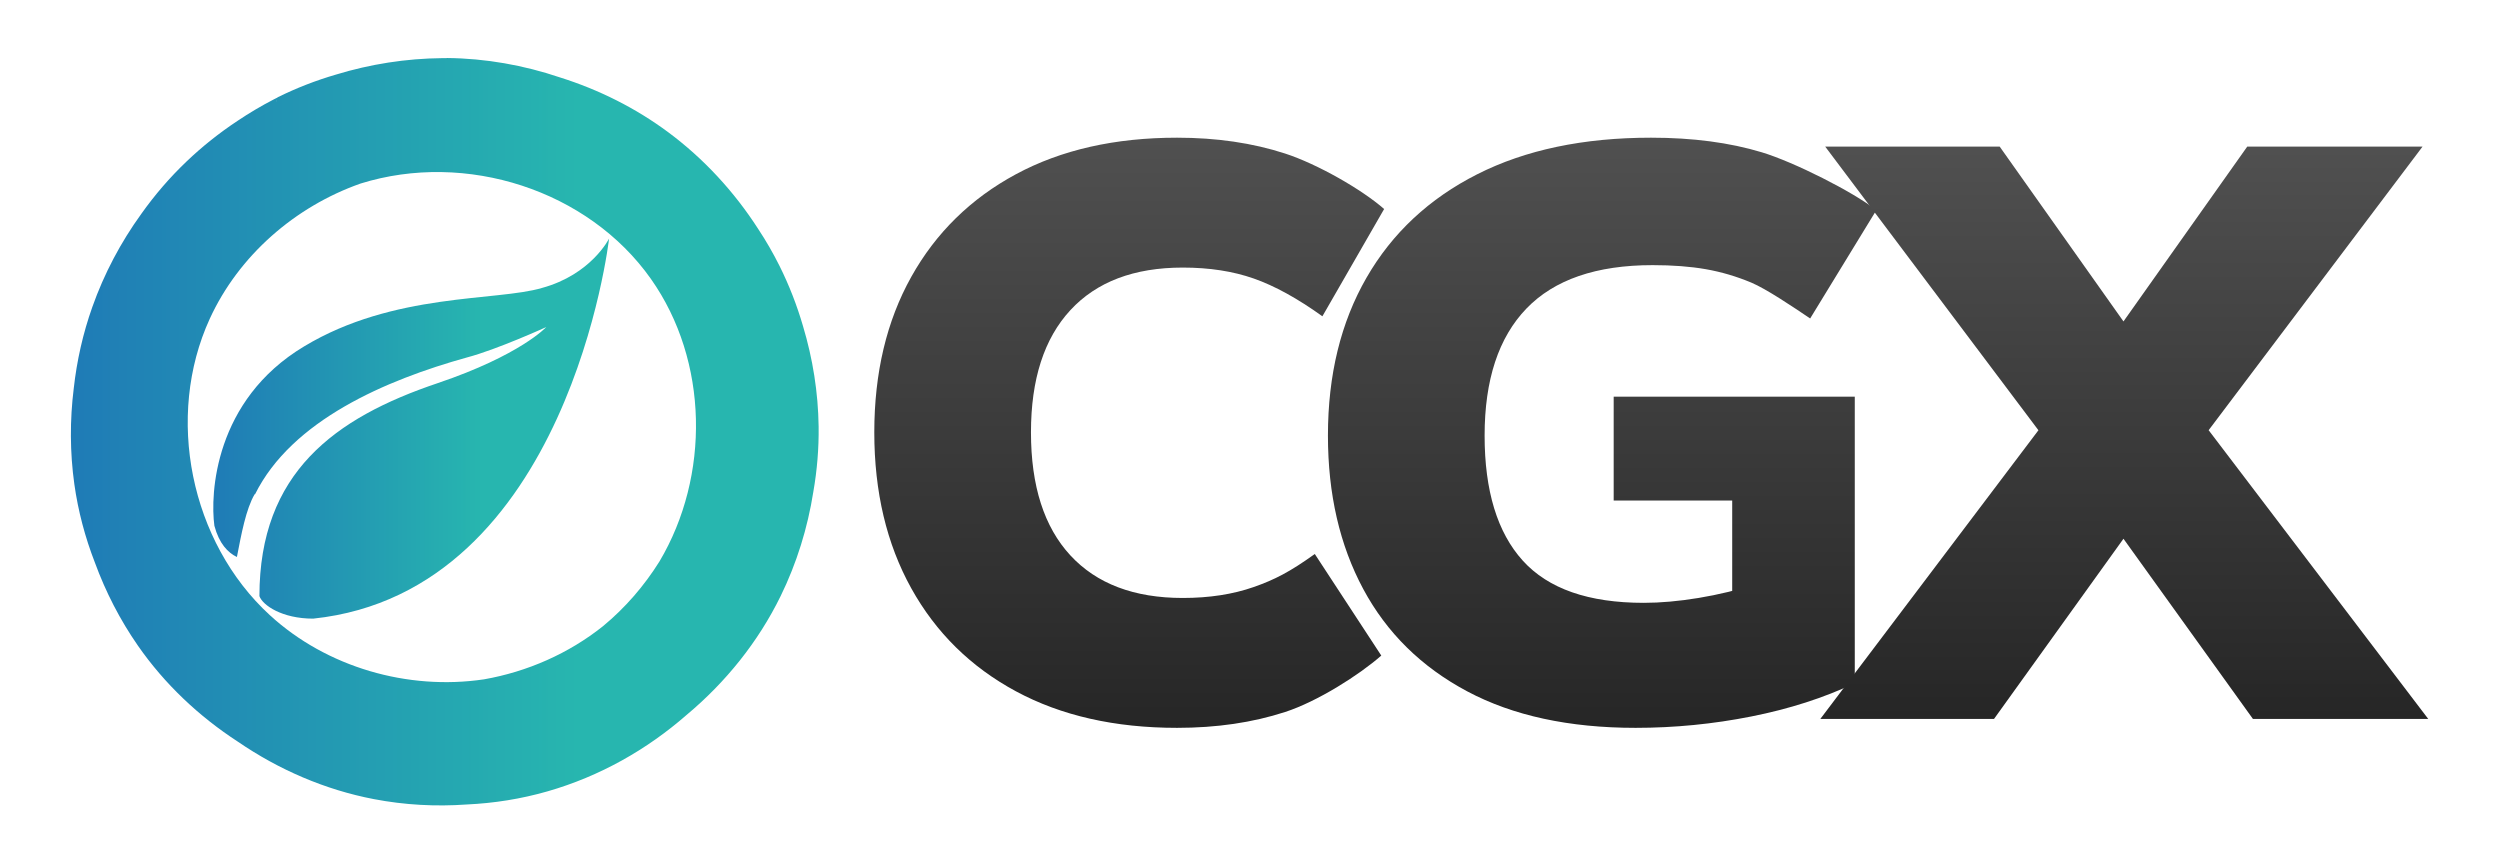
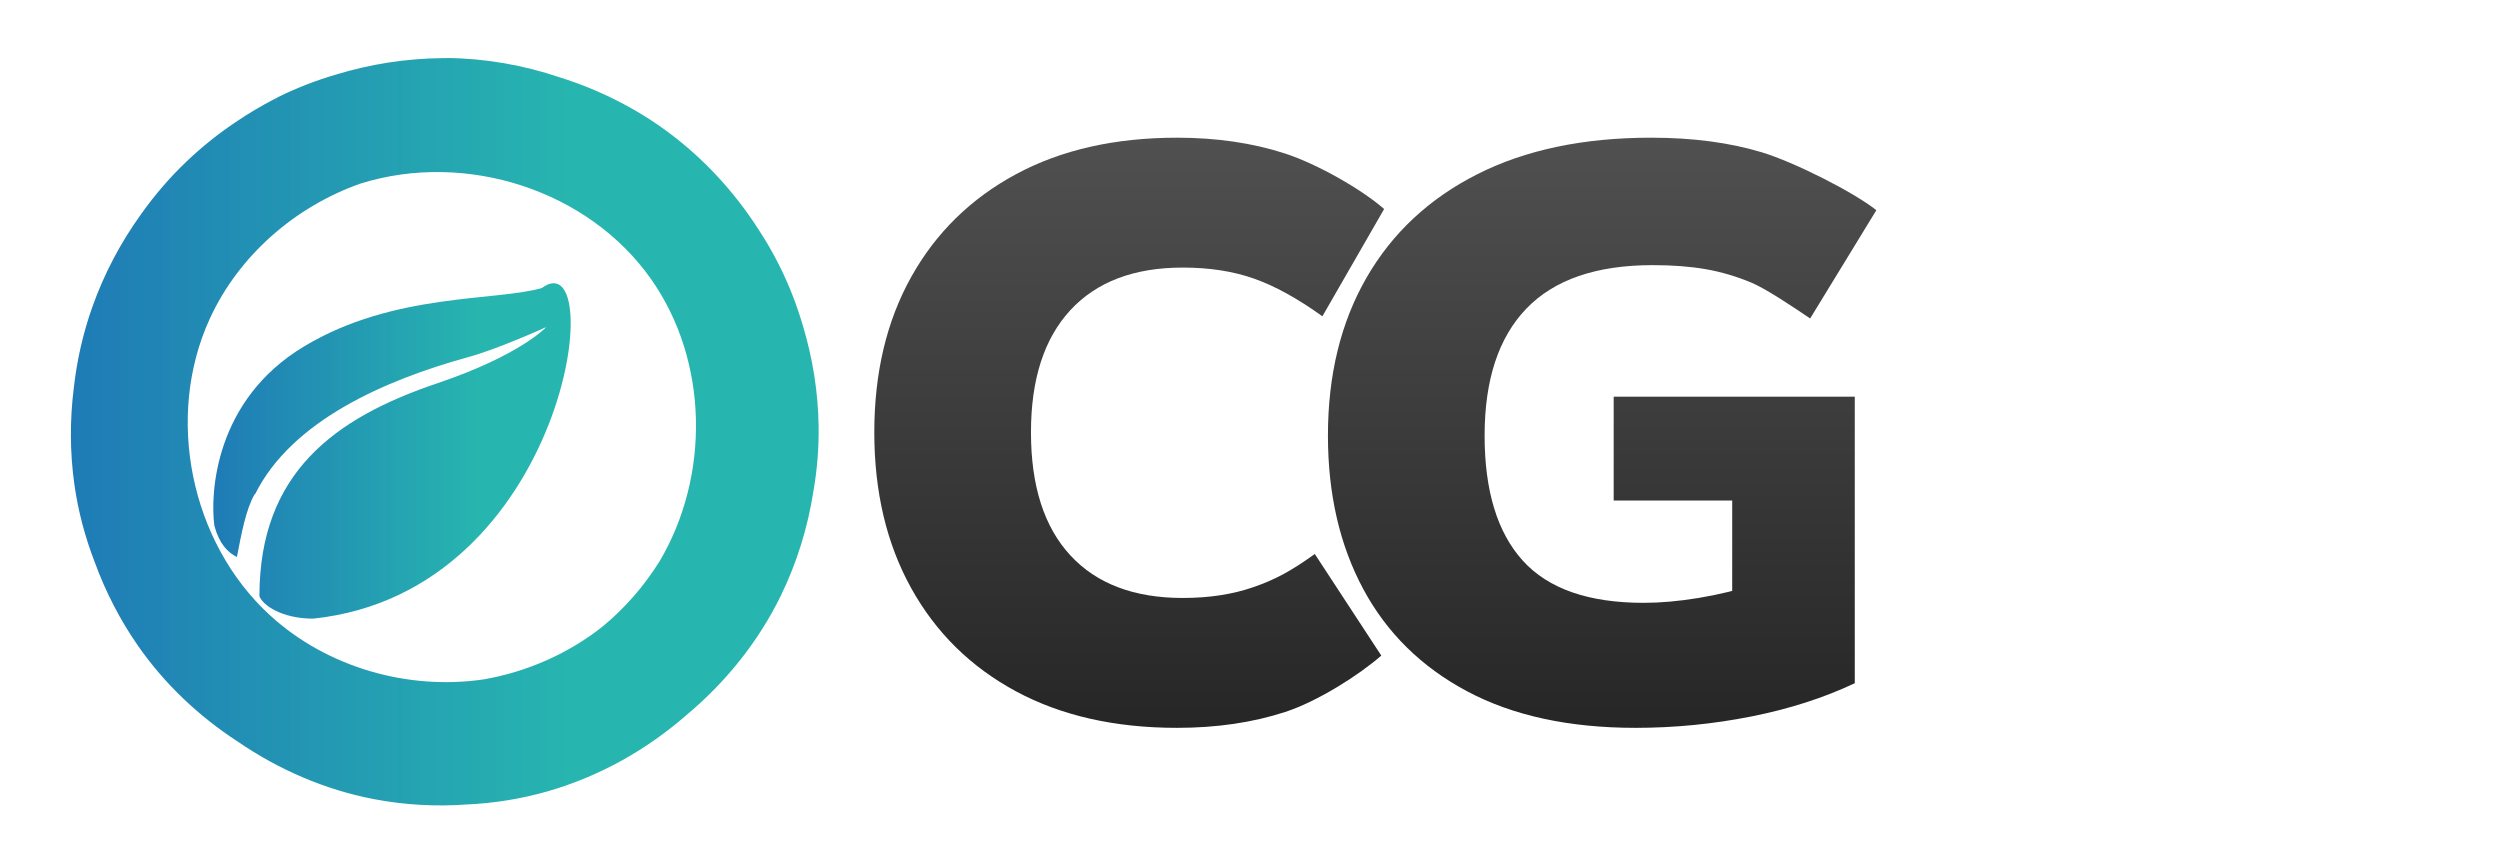
<svg xmlns="http://www.w3.org/2000/svg" width="100%" height="100%" viewBox="0 0 1536 532" version="1.1" xml:space="preserve" style="fill-rule:evenodd;clip-rule:evenodd;stroke-linejoin:round;stroke-miterlimit:2;">
  <g transform="matrix(7.24,0,0,7.24,53.092,-23.834)">
    <g transform="matrix(33.527,0,0,-33.527,10.76,39.597)">
-       <path d="M0.105,-0.168C0.083,-0.205 0.071,-0.27 0.06,-0.327C0.037,-0.316 0.015,-0.293 0.003,-0.248C-0.008,-0.168 0.003,0.07 0.23,0.206C0.457,0.343 0.718,0.32 0.832,0.354C0.957,0.388 1.002,0.479 1.002,0.479C1.002,0.479 0.9,-0.415 0.253,-0.483C0.174,-0.483 0.125,-0.449 0.117,-0.426C0.117,-0.114 0.307,0.025 0.568,0.113C0.778,0.184 0.843,0.255 0.843,0.255C0.843,0.255 0.718,0.198 0.642,0.178C0.437,0.121 0.199,0.019 0.106,-0.168L0.105,-0.168Z" style="fill:url(#_Linear1);fill-rule:nonzero;" />
+       <path d="M0.105,-0.168C0.083,-0.205 0.071,-0.27 0.06,-0.327C0.037,-0.316 0.015,-0.293 0.003,-0.248C-0.008,-0.168 0.003,0.07 0.23,0.206C0.457,0.343 0.718,0.32 0.832,0.354C1.002,0.479 0.9,-0.415 0.253,-0.483C0.174,-0.483 0.125,-0.449 0.117,-0.426C0.117,-0.114 0.307,0.025 0.568,0.113C0.778,0.184 0.843,0.255 0.843,0.255C0.843,0.255 0.718,0.198 0.642,0.178C0.437,0.121 0.199,0.019 0.106,-0.168L0.105,-0.168Z" style="fill:url(#_Linear1);fill-rule:nonzero;" />
    </g>
    <g transform="matrix(0.138,0,0,0.138,-24.016,-36.474)">
      <path d="M291.334,348.223C291.473,348.098 291.63,347.99 291.805,347.904C303.247,342.245 315.152,337.636 327.354,334.064C348.487,327.605 370.569,324.121 392.807,323.91C392.814,323.91 392.821,323.91 392.827,323.91L395.255,323.91C395.437,323.861 395.626,323.836 395.818,323.838C419.514,324.064 442.998,328.242 465.36,335.802C489.163,343.3 511.74,354.569 531.826,369.487C553.683,385.721 572.357,406.01 587.081,428.868C591.893,436.148 596.276,443.717 600.186,451.547C606.155,463.501 610.999,475.979 614.716,488.785C620.703,508.738 624.009,529.49 624.296,550.372C624.481,563.89 623.36,577.357 621.037,590.608C617.539,612.796 610.841,634.472 600.943,654.696C587.133,682.914 567.158,707.701 543.111,727.791C518.65,749.173 489.665,765.589 457.571,774.798C441.325,779.461 424.617,782.11 407.827,782.873C388.951,784.224 369.795,783.21 350.801,779.569C320.718,773.804 292.272,761.453 267.09,744.198C243.168,728.649 222.117,708.788 205.739,685.252C194.718,669.414 185.854,652.158 179.232,634.07L179.229,634.062C173.217,618.584 168.923,602.437 166.606,585.893C163.87,566.347 163.817,546.498 166.244,526.959C168.132,509.947 171.916,493.152 177.655,476.985C184.899,456.479 195.142,437.147 207.846,419.583C216.063,408.015 225.36,397.216 235.659,387.412C245.335,378.171 255.822,369.841 266.948,362.485C274.083,357.696 281.495,353.298 289.151,349.328C289.157,349.325 289.163,349.322 289.169,349.319L291.334,348.223ZM290.828,350.815C290.789,350.718 290.758,350.618 290.734,350.515C290.706,350.399 290.69,350.282 290.683,350.166C290.601,349.746 290.653,349.324 290.814,348.949C290.602,349.375 290.536,349.872 290.653,350.361C290.691,350.522 290.748,350.675 290.821,350.818L290.828,350.815ZM342.572,401.038L342.564,401.041C302.323,415.227 267.723,445.295 249.901,484.138C222.291,544.278 237.882,621.544 286.855,666.471C321.802,698.527 371.755,712.873 418.521,705.911C445.121,701.247 470.618,690.045 491.707,673.216C505.317,661.968 517.062,648.417 526.454,633.368C557.544,581.02 556.813,510.175 521.151,459.648C482.641,405.104 407.543,380.781 342.572,401.038Z" style="fill:url(#_Linear2);" />
    </g>
  </g>
  <g id="custom" transform="matrix(0.63,0,0,0.63,466.164,-128.208)">
    <g transform="matrix(1,0,0,1,-65.444,88.791)">
      <path d="M473.441,824.537C412.746,824.537 360.364,812.662 316.295,788.912C272.225,765.162 238.184,731.648 214.17,688.371C190.156,645.093 178.149,594.426 178.149,536.371C178.149,478.315 190.156,427.78 214.17,384.766C238.184,341.753 272.225,308.371 316.295,284.621C360.364,260.871 412.746,248.996 473.441,248.996C511.968,248.996 547.066,254.141 578.732,264.433C610.399,274.725 653.718,299.556 675.357,318.556L615.149,423.162C590.871,405.746 568.573,393.475 548.253,386.35C527.934,379.225 504.843,375.662 478.982,375.662C431.482,375.662 394.934,389.516 369.336,417.225C343.739,444.933 330.941,484.648 330.941,536.371C330.941,588.621 343.739,628.6 369.336,656.308C394.934,684.016 431.482,697.871 478.982,697.871C504.843,697.871 527.934,694.308 548.253,687.183C568.573,680.058 583.464,672.417 607.742,655L672.58,754.051C650.941,773.051 610.399,798.808 578.732,809.1C547.066,819.391 511.968,824.537 473.441,824.537Z" style="fill:url(#_Linear3);fill-rule:nonzero;" />
    </g>
    <g transform="matrix(1,0,0,1,-58.444,88.791)">
      <path d="M913.599,824.537C848.682,824.537 793.925,812.662 749.328,788.912C704.731,765.162 670.953,731.912 647.995,689.162C625.037,646.412 613.557,596.537 613.557,539.537C613.557,480.426 626.092,429.1 651.162,385.558C676.231,342.016 712.252,308.371 759.224,284.621C806.196,260.871 862.669,248.996 928.641,248.996C969.28,248.996 1005.3,253.746 1036.7,263.246C1068.11,272.746 1125.71,301.746 1148.4,319.69L1083.84,425.297C1067.47,414.213 1040.92,396.378 1026.41,390.308C1011.9,384.239 997.12,379.885 982.078,377.246C967.037,374.607 949.752,373.287 930.224,373.287C875.335,373.287 834.3,387.405 807.12,415.641C779.939,443.878 766.349,485.176 766.349,539.537C766.349,593.371 778.752,634.01 803.557,661.454C828.363,688.898 867.682,702.621 921.516,702.621C937.877,702.621 955.689,701.037 974.953,697.871C994.217,694.704 1013.88,689.954 1033.93,683.621L1007.81,735.871L1007.81,602.871L892.224,602.871L892.224,501.537L1127.35,501.537L1127.35,780.996C1097.27,795.246 1063.62,806.065 1026.41,813.454C989.203,820.843 951.599,824.537 913.599,824.537Z" style="fill:url(#_Linear4);fill-rule:nonzero;" />
    </g>
    <g transform="matrix(0.836,0,0,1,263.12,88.791)">
-       <path d="M923.693,815.829L1207.72,501.537L1207.72,567.246L929.373,257.704L1132.92,257.704L1305.23,461.162L1249.38,461.162L1421.68,257.704L1626.18,257.704L1346.89,567.246L1346.89,501.537L1632.81,815.829L1428.31,815.829L1249.38,607.621L1305.23,607.621L1126.3,815.829L923.693,815.829Z" style="fill:url(#_Linear5);fill-rule:nonzero;" />
-     </g>
+       </g>
  </g>
  <defs>
    <linearGradient id="_Linear1" x1="0" y1="0" x2="1" y2="0" gradientUnits="userSpaceOnUse" gradientTransform="matrix(1,0,0,-1,0,-0.004)">
      <stop offset="0" style="stop-color:rgb(31,123,182);stop-opacity:1" />
      <stop offset="0.68" style="stop-color:rgb(39,182,175);stop-opacity:1" />
      <stop offset="1" style="stop-color:rgb(39,182,175);stop-opacity:1" />
    </linearGradient>
    <linearGradient id="_Linear2" x1="0" y1="0" x2="1" y2="0" gradientUnits="userSpaceOnUse" gradientTransform="matrix(459.094,0,0,-477.873,164.29,552.612)">
      <stop offset="0" style="stop-color:rgb(31,123,182);stop-opacity:1" />
      <stop offset="0.68" style="stop-color:rgb(39,182,175);stop-opacity:1" />
      <stop offset="1" style="stop-color:rgb(39,182,175);stop-opacity:1" />
    </linearGradient>
    <linearGradient id="_Linear3" x1="0" y1="0" x2="1" y2="0" gradientUnits="userSpaceOnUse" gradientTransform="matrix(2.86567e-14,575.542,-440.507,3.31715e-14,675.357,248.996)">
      <stop offset="0" style="stop-color:rgb(80,80,80);stop-opacity:1" />
      <stop offset="1" style="stop-color:rgb(38,38,38);stop-opacity:1" />
    </linearGradient>
    <linearGradient id="_Linear4" x1="0" y1="0" x2="1" y2="0" gradientUnits="userSpaceOnUse" gradientTransform="matrix(3.08261e-14,575.542,-473.854,3.31715e-14,1148.4,248.996)">
      <stop offset="0" style="stop-color:rgb(80,80,80);stop-opacity:1" />
      <stop offset="1" style="stop-color:rgb(38,38,38);stop-opacity:1" />
    </linearGradient>
    <linearGradient id="_Linear5" x1="0" y1="0" x2="1" y2="0" gradientUnits="userSpaceOnUse" gradientTransform="matrix(4.087e-14,558.125,-628.248,3.21677e-14,1632.81,257.704)">
      <stop offset="0" style="stop-color:rgb(80,80,80);stop-opacity:1" />
      <stop offset="1" style="stop-color:rgb(38,38,38);stop-opacity:1" />
    </linearGradient>
  </defs>
</svg>